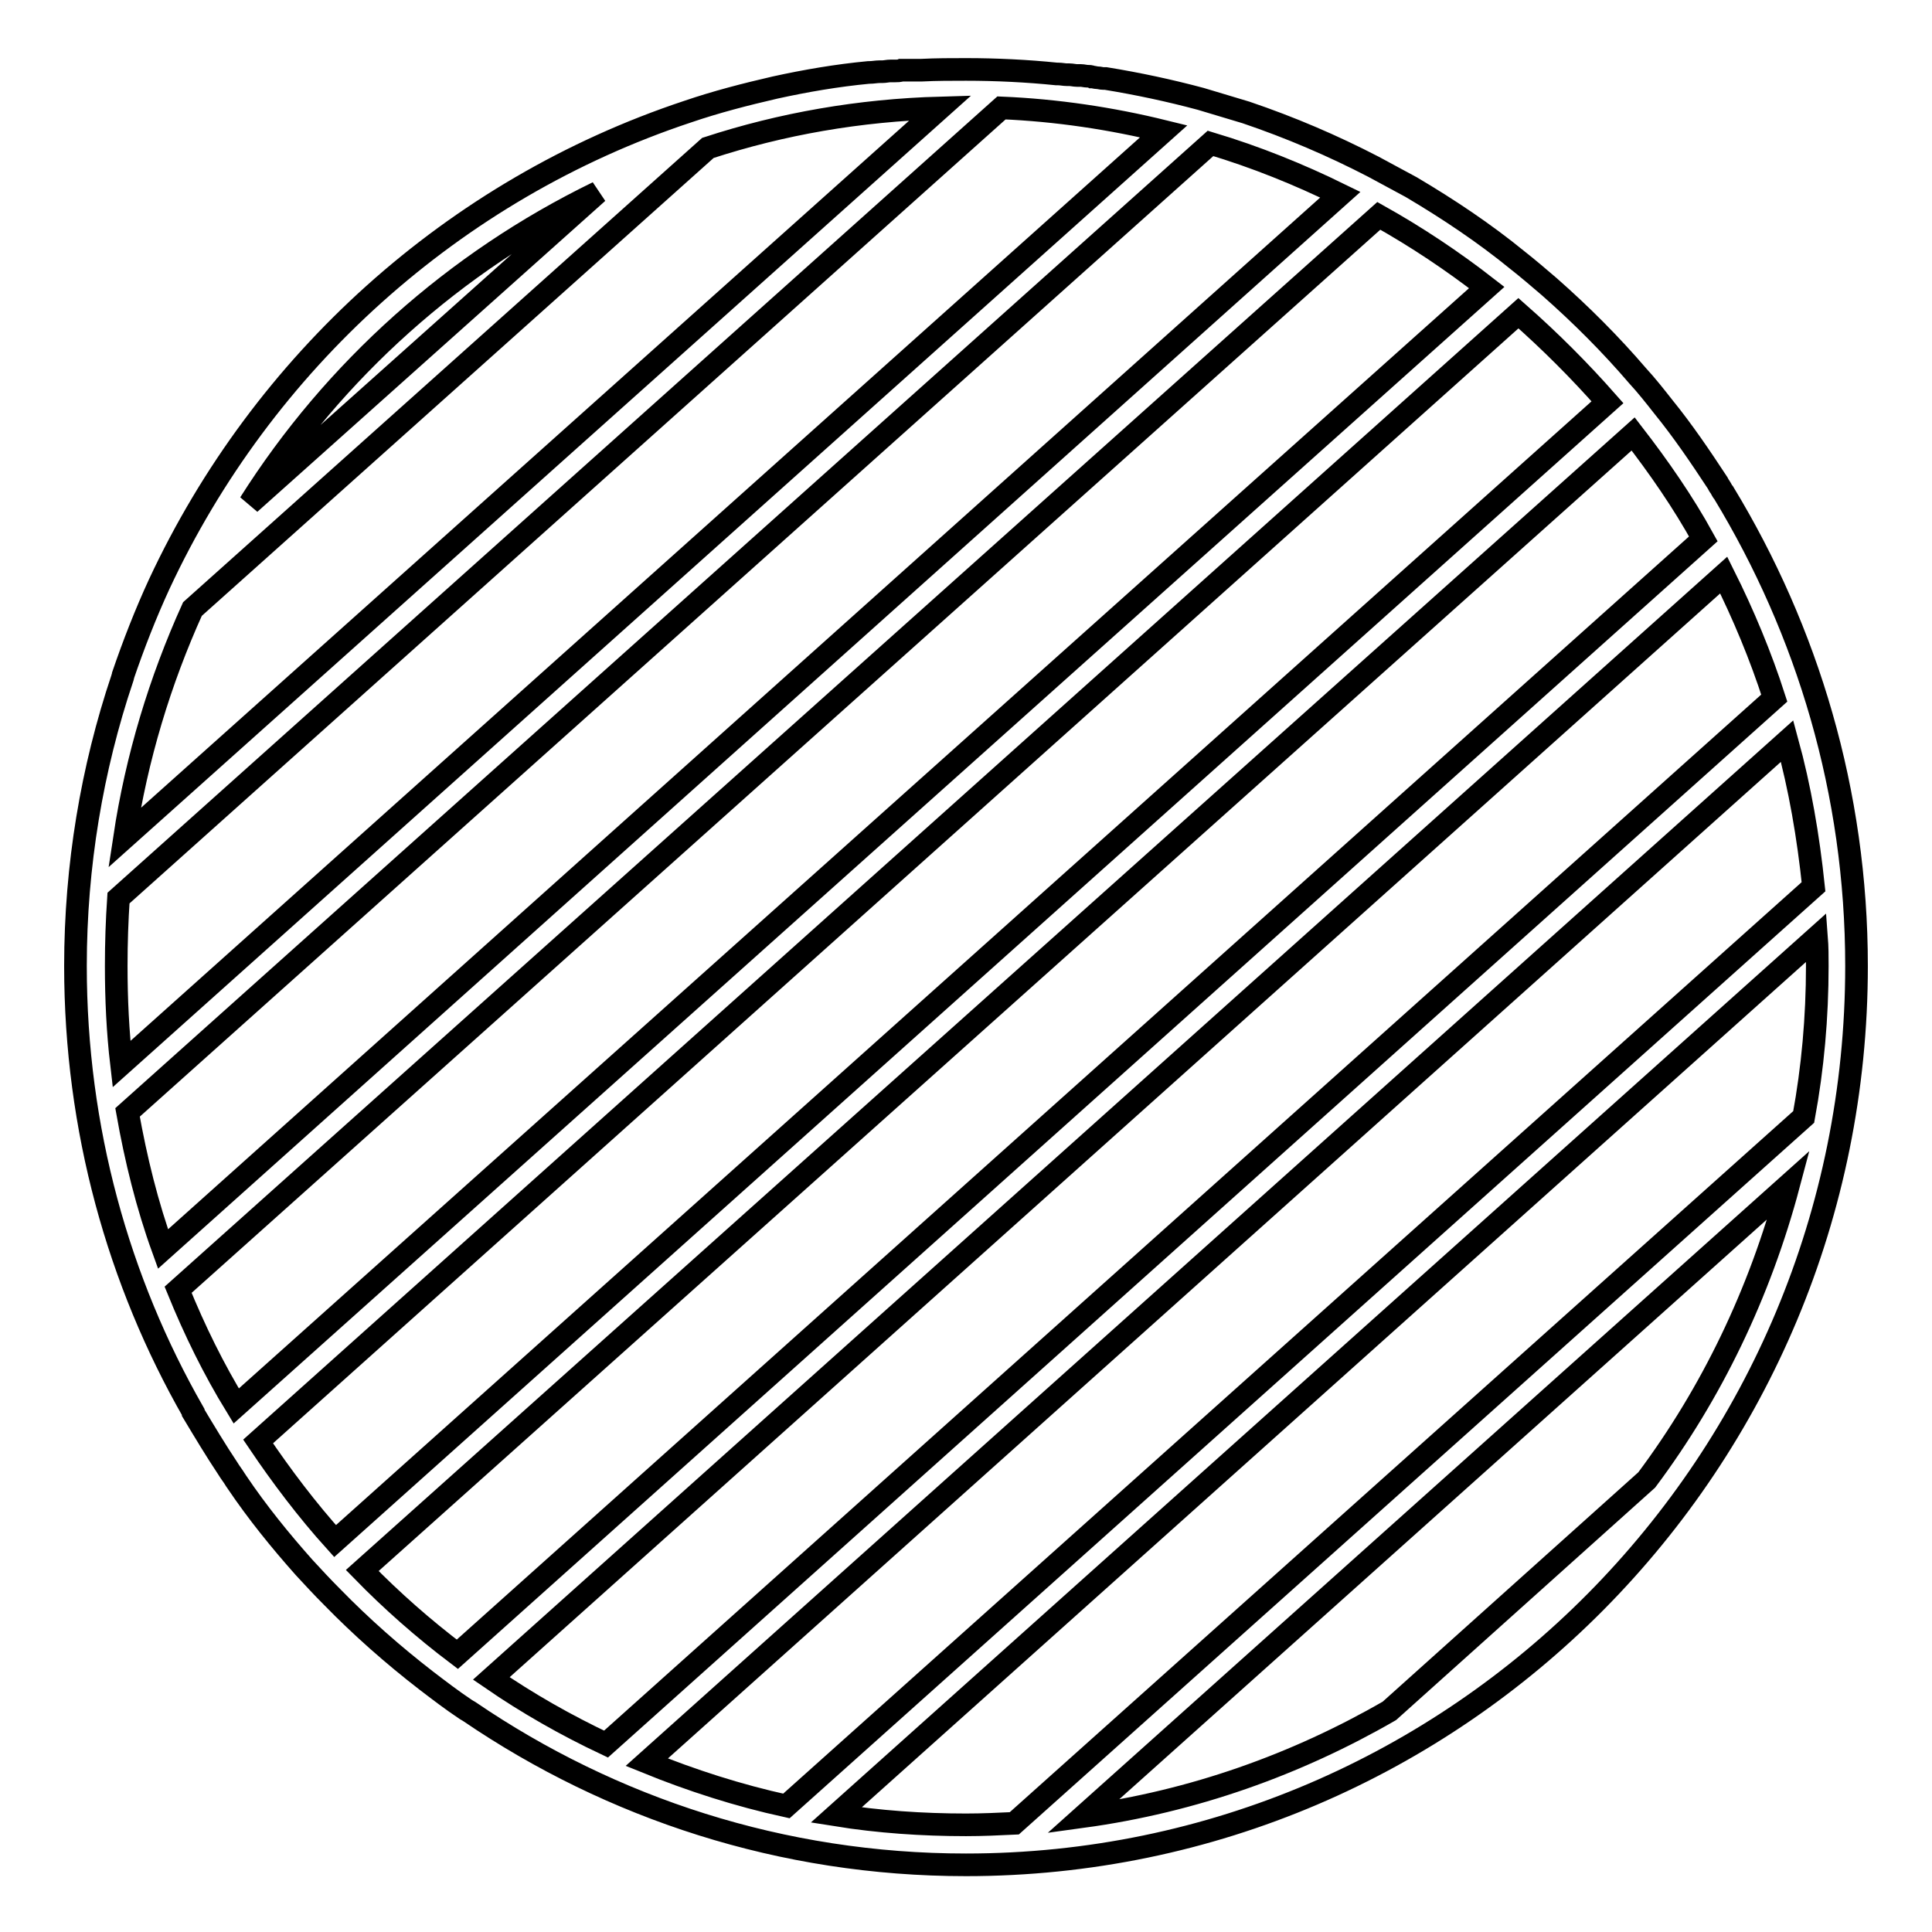
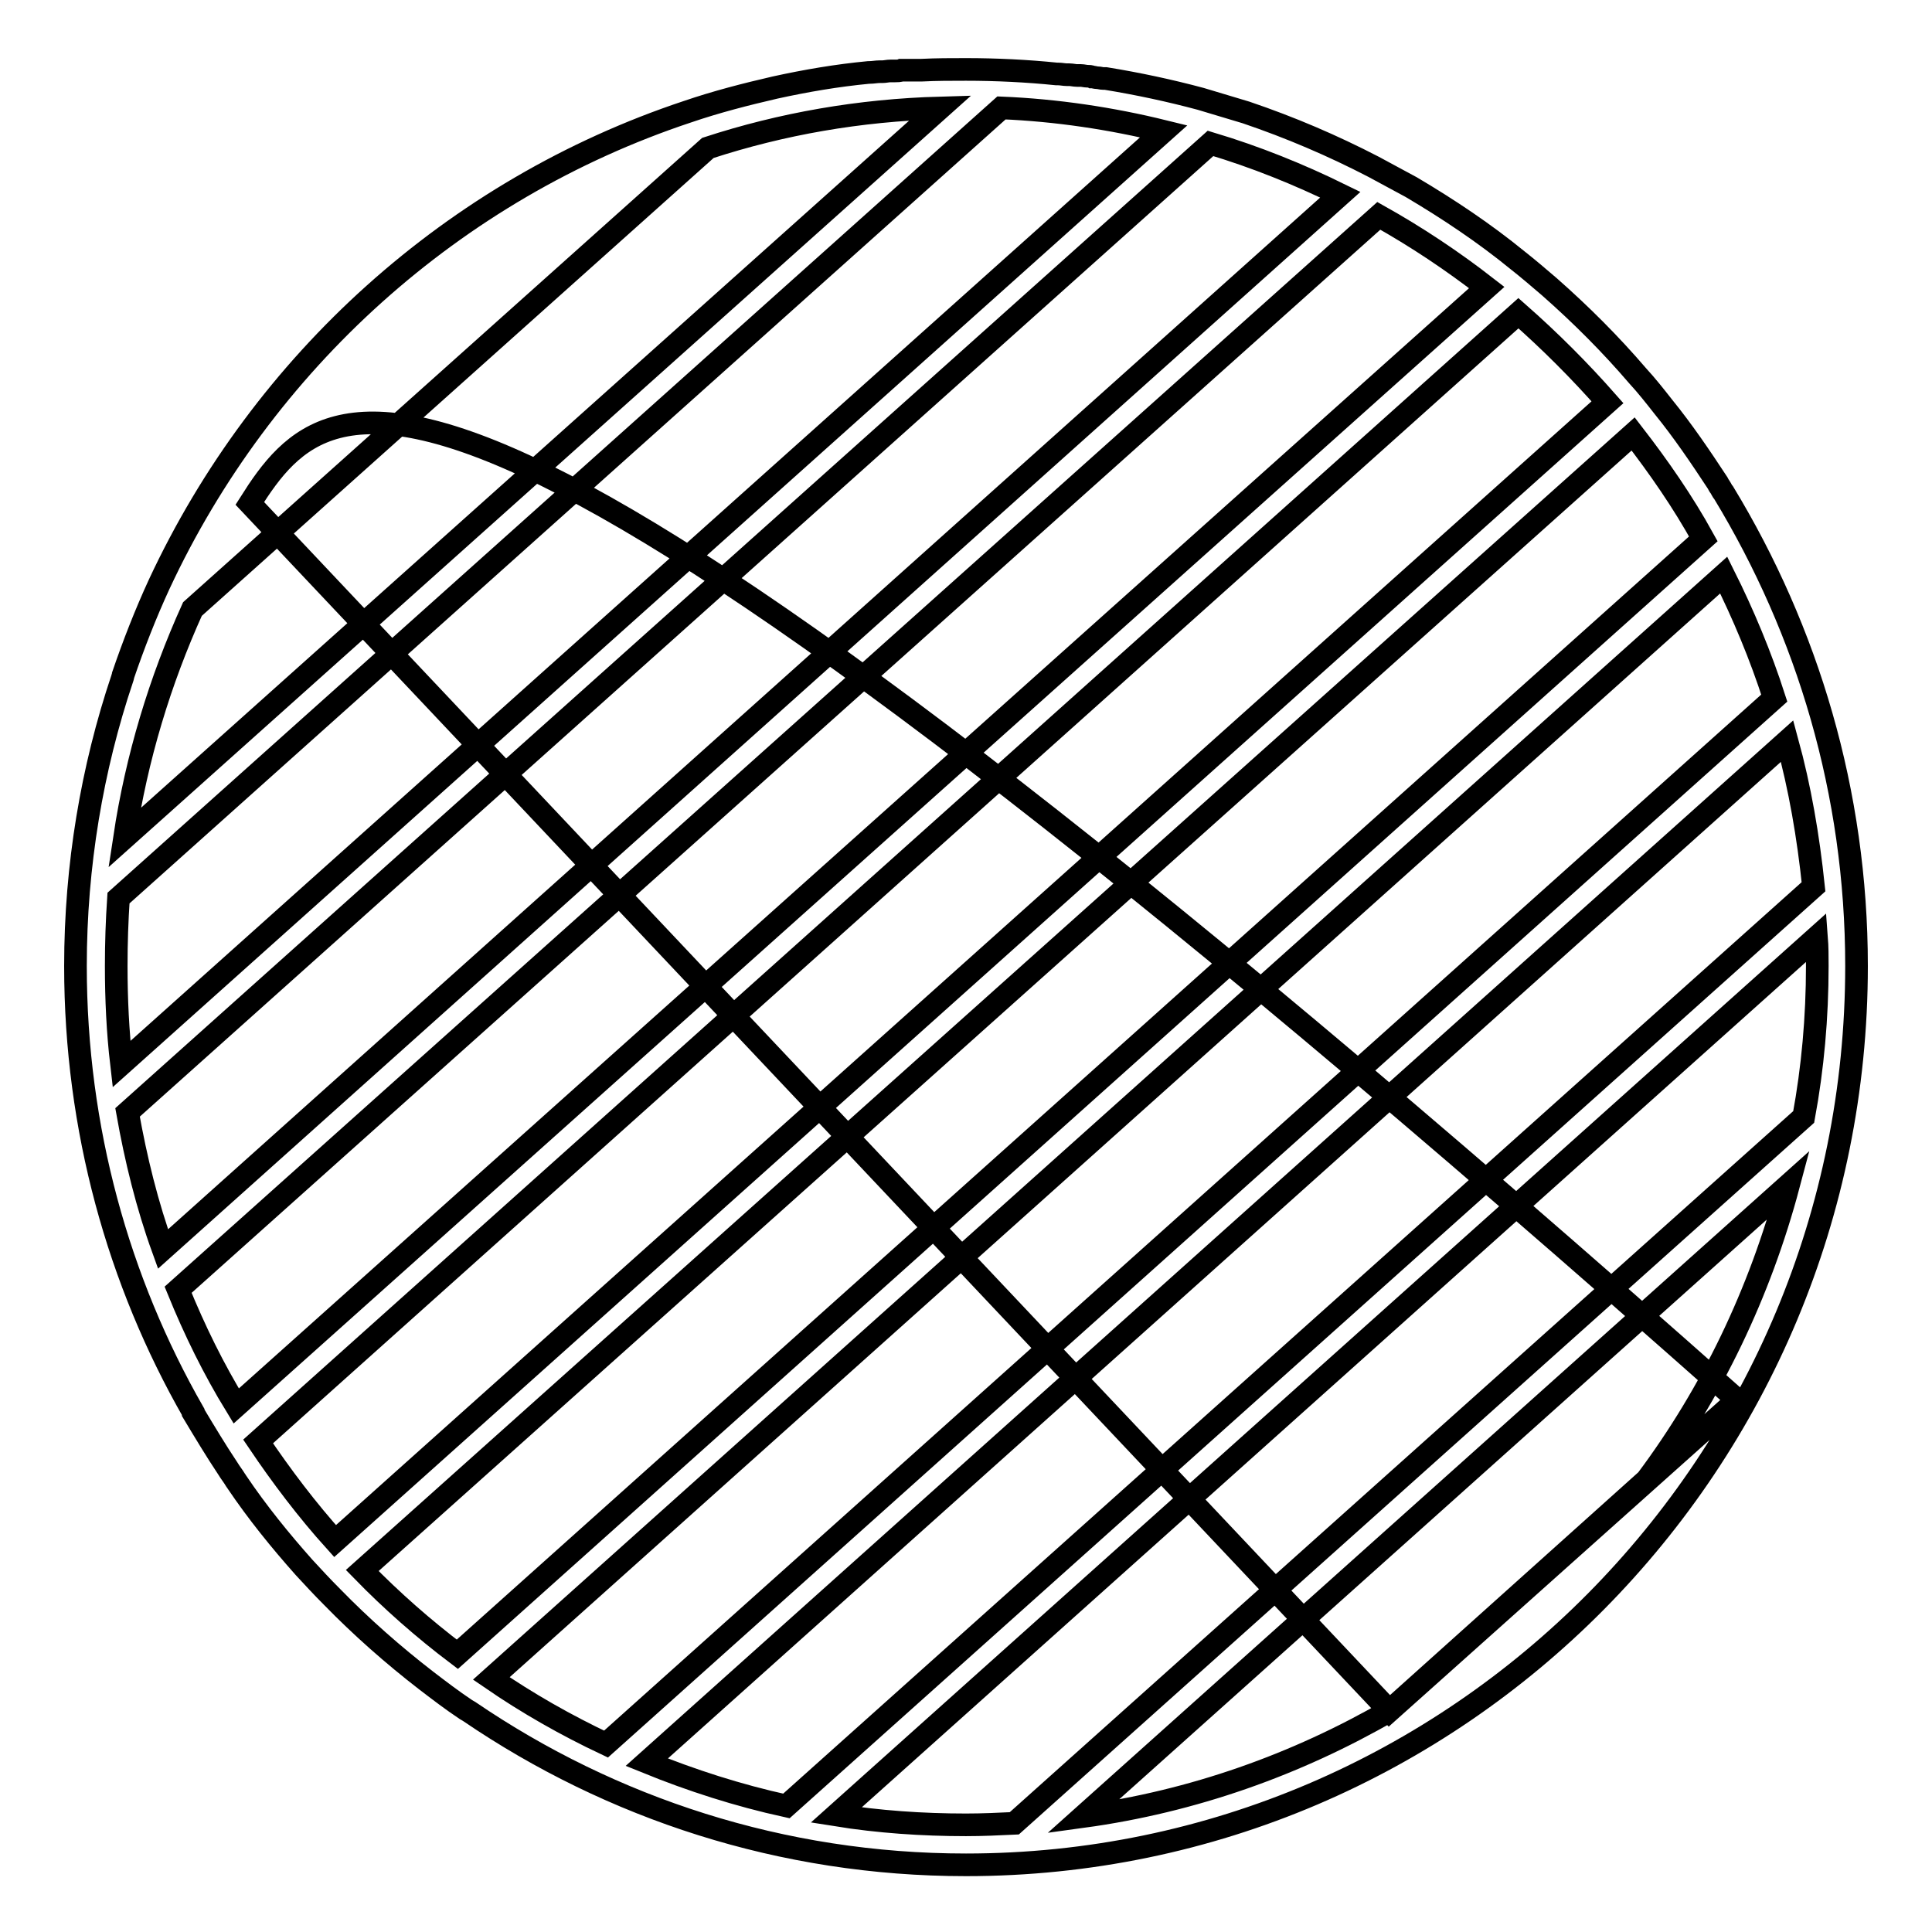
<svg xmlns="http://www.w3.org/2000/svg" version="1.1" x="0px" y="0px" viewBox="0 0 256 256" enable-background="new 0 0 256 256" xml:space="preserve">
  <g>
    <g>
-       <path stroke-width="3" fill-opacity="0" stroke="#000000" d="M128,247.1c-24.4,0-47-7.5-65.8-20.3c-0.2-0.1-0.3-0.2-0.5-0.3c-1.8-1.2-3.5-2.5-5.2-3.8c-4.4-3.4-8.6-7.1-12.5-11.1l0,0c-1.3-1.3-2.5-2.6-3.7-3.9l0,0c-3.2-3.6-6.2-7.3-8.9-11.3c-0.1-0.1-0.1-0.2-0.2-0.3c-0.3-0.5-0.7-1-1-1.5c-1.6-2.4-3.1-4.9-4.6-7.4c0,0,0,0,0-0.1C15.7,169.8,10,149.6,10,128c0-13.3,2.2-26.2,6.2-38.1c0-0.1,0.1-0.2,0.1-0.4c1.4-4.1,3-8.2,4.8-12.1l0,0c13.7-29.4,39-52.3,70-62.6l0,0c3.8-1.3,7.7-2.3,11.6-3.2l0,0c4.1-0.9,8.2-1.6,12.4-2c0,0,0,0,0.1,0c0.5,0,0.9-0.1,1.4-0.1c0.1,0,0.2,0,0.3,0c0.4,0,0.7-0.1,1.1-0.1c0.2,0,0.4,0,0.6,0c0.3,0,0.6,0,0.8-0.1c0.3,0,0.5,0,0.8,0c0.2,0,0.4,0,0.6,0c0.3,0,0.7,0,1,0c0.1,0,0.2,0,0.3,0c2-0.1,3.9-0.1,5.9-0.1c4,0,8.1,0.2,12,0.6c0,0,0.1,0,0.2,0c0.4,0,0.8,0.1,1.2,0.1c0.1,0,0.2,0,0.3,0c0.3,0,0.7,0.1,1,0.1c0.1,0,0.3,0,0.5,0c0.3,0,0.6,0.1,0.9,0.1c0.2,0,0.4,0,0.6,0.1c0.2,0,0.5,0.1,0.7,0.1c0.3,0,0.5,0.1,0.8,0.1c0.1,0,0.2,0,0.3,0c4.3,0.7,8.5,1.6,12.6,2.7l0,0c2,0.6,4,1.2,6,1.8l0,0c5.9,2,11.5,4.4,16.9,7.2l0,0c1.7,0.9,3.3,1.8,5,2.7l0,0c4.9,2.9,9.7,6.1,14.1,9.7l0,0c1.4,1.1,2.8,2.3,4.2,3.5l0,0c4.2,3.7,8.1,7.6,11.7,11.8l0,0c1.2,1.3,2.3,2.7,3.4,4.1l0,0c2.6,3.2,4.9,6.6,7.2,10.1c0.1,0.2,0.2,0.4,0.3,0.5c0.2,0.3,0.3,0.6,0.5,0.8C239.5,83.6,246,105,246,128C246,193.8,193.2,247.1,128,247.1L128,247.1z M184.1,226.7l34.1-30.6c8.6-11.5,15-24.8,18.8-39.1l-93.5,83.7C158.1,238.7,171.8,233.8,184.1,226.7L184.1,226.7z M33.1,66.7l46.1-41.2C60.3,34.7,44.3,49,33.1,66.7L33.1,66.7z M93.8,19.6L25.5,80.7c-4.3,9.5-7.4,19.7-9,30.3l108.1-96.7C113.9,14.6,103.6,16.4,93.8,19.6L93.8,19.6z M132.7,14.3l-117,104.7c-0.2,3-0.3,5.9-0.3,9c0,4.4,0.2,8.7,0.7,13L154.2,17.4C147.3,15.7,140,14.6,132.7,14.3L132.7,14.3z M160.4,19L16.9,147.4c1.1,6.2,2.6,12.3,4.7,18.1l156-139.7C172.1,23.1,166.4,20.8,160.4,19L160.4,19z M182.7,28.6L23.6,170.9c2.2,5.4,4.7,10.5,7.7,15.4L197,38.1C192.5,34.6,187.7,31.4,182.7,28.6L182.7,28.6z M201.2,41.5L34.2,191c3.1,4.6,6.5,9.1,10.2,13.2L213,53.3C209.3,49.1,205.4,45.2,201.2,41.5L201.2,41.5z M216.4,57.5L48,208.1c3.9,4,8.1,7.7,12.6,11.1L225.7,71.4C223,66.5,219.8,61.9,216.4,57.5L216.4,57.5z M228.4,76.2L65.1,222.4c4.8,3.3,9.9,6.2,15.2,8.7L235.1,92.5C233.3,86.9,231,81.4,228.4,76.2L228.4,76.2z M236.8,98.2L85.7,233.5c5.9,2.4,12.1,4.4,18.5,5.8l136.1-121.8C239.6,110.8,238.5,104.4,236.8,98.2L236.8,98.2z M110.8,240.5c5.6,0.9,11.4,1.3,17.2,1.3c2.2,0,4.3-0.1,6.4-0.2L239,148c1.2-6.5,1.8-13.2,1.8-20c0-1.3,0-2.5-0.1-3.8L110.8,240.5L110.8,240.5z" />
+       <path stroke-width="3" fill-opacity="0" stroke="#000000" d="M128,247.1c-24.4,0-47-7.5-65.8-20.3c-0.2-0.1-0.3-0.2-0.5-0.3c-1.8-1.2-3.5-2.5-5.2-3.8c-4.4-3.4-8.6-7.1-12.5-11.1l0,0c-1.3-1.3-2.5-2.6-3.7-3.9l0,0c-3.2-3.6-6.2-7.3-8.9-11.3c-0.1-0.1-0.1-0.2-0.2-0.3c-0.3-0.5-0.7-1-1-1.5c-1.6-2.4-3.1-4.9-4.6-7.4c0,0,0,0,0-0.1C15.7,169.8,10,149.6,10,128c0-13.3,2.2-26.2,6.2-38.1c0-0.1,0.1-0.2,0.1-0.4c1.4-4.1,3-8.2,4.8-12.1l0,0c13.7-29.4,39-52.3,70-62.6l0,0c3.8-1.3,7.7-2.3,11.6-3.2l0,0c4.1-0.9,8.2-1.6,12.4-2c0,0,0,0,0.1,0c0.5,0,0.9-0.1,1.4-0.1c0.1,0,0.2,0,0.3,0c0.4,0,0.7-0.1,1.1-0.1c0.2,0,0.4,0,0.6,0c0.3,0,0.6,0,0.8-0.1c0.3,0,0.5,0,0.8,0c0.2,0,0.4,0,0.6,0c0.3,0,0.7,0,1,0c0.1,0,0.2,0,0.3,0c2-0.1,3.9-0.1,5.9-0.1c4,0,8.1,0.2,12,0.6c0,0,0.1,0,0.2,0c0.4,0,0.8,0.1,1.2,0.1c0.1,0,0.2,0,0.3,0c0.3,0,0.7,0.1,1,0.1c0.1,0,0.3,0,0.5,0c0.3,0,0.6,0.1,0.9,0.1c0.2,0,0.4,0,0.6,0.1c0.2,0,0.5,0.1,0.7,0.1c0.3,0,0.5,0.1,0.8,0.1c0.1,0,0.2,0,0.3,0c4.3,0.7,8.5,1.6,12.6,2.7l0,0c2,0.6,4,1.2,6,1.8l0,0c5.9,2,11.5,4.4,16.9,7.2l0,0c1.7,0.9,3.3,1.8,5,2.7l0,0c4.9,2.9,9.7,6.1,14.1,9.7l0,0c1.4,1.1,2.8,2.3,4.2,3.5l0,0c4.2,3.7,8.1,7.6,11.7,11.8l0,0c1.2,1.3,2.3,2.7,3.4,4.1l0,0c2.6,3.2,4.9,6.6,7.2,10.1c0.1,0.2,0.2,0.4,0.3,0.5c0.2,0.3,0.3,0.6,0.5,0.8C239.5,83.6,246,105,246,128C246,193.8,193.2,247.1,128,247.1L128,247.1z M184.1,226.7l34.1-30.6c8.6-11.5,15-24.8,18.8-39.1l-93.5,83.7C158.1,238.7,171.8,233.8,184.1,226.7L184.1,226.7z l46.1-41.2C60.3,34.7,44.3,49,33.1,66.7L33.1,66.7z M93.8,19.6L25.5,80.7c-4.3,9.5-7.4,19.7-9,30.3l108.1-96.7C113.9,14.6,103.6,16.4,93.8,19.6L93.8,19.6z M132.7,14.3l-117,104.7c-0.2,3-0.3,5.9-0.3,9c0,4.4,0.2,8.7,0.7,13L154.2,17.4C147.3,15.7,140,14.6,132.7,14.3L132.7,14.3z M160.4,19L16.9,147.4c1.1,6.2,2.6,12.3,4.7,18.1l156-139.7C172.1,23.1,166.4,20.8,160.4,19L160.4,19z M182.7,28.6L23.6,170.9c2.2,5.4,4.7,10.5,7.7,15.4L197,38.1C192.5,34.6,187.7,31.4,182.7,28.6L182.7,28.6z M201.2,41.5L34.2,191c3.1,4.6,6.5,9.1,10.2,13.2L213,53.3C209.3,49.1,205.4,45.2,201.2,41.5L201.2,41.5z M216.4,57.5L48,208.1c3.9,4,8.1,7.7,12.6,11.1L225.7,71.4C223,66.5,219.8,61.9,216.4,57.5L216.4,57.5z M228.4,76.2L65.1,222.4c4.8,3.3,9.9,6.2,15.2,8.7L235.1,92.5C233.3,86.9,231,81.4,228.4,76.2L228.4,76.2z M236.8,98.2L85.7,233.5c5.9,2.4,12.1,4.4,18.5,5.8l136.1-121.8C239.6,110.8,238.5,104.4,236.8,98.2L236.8,98.2z M110.8,240.5c5.6,0.9,11.4,1.3,17.2,1.3c2.2,0,4.3-0.1,6.4-0.2L239,148c1.2-6.5,1.8-13.2,1.8-20c0-1.3,0-2.5-0.1-3.8L110.8,240.5L110.8,240.5z" />
    </g>
  </g>
</svg>